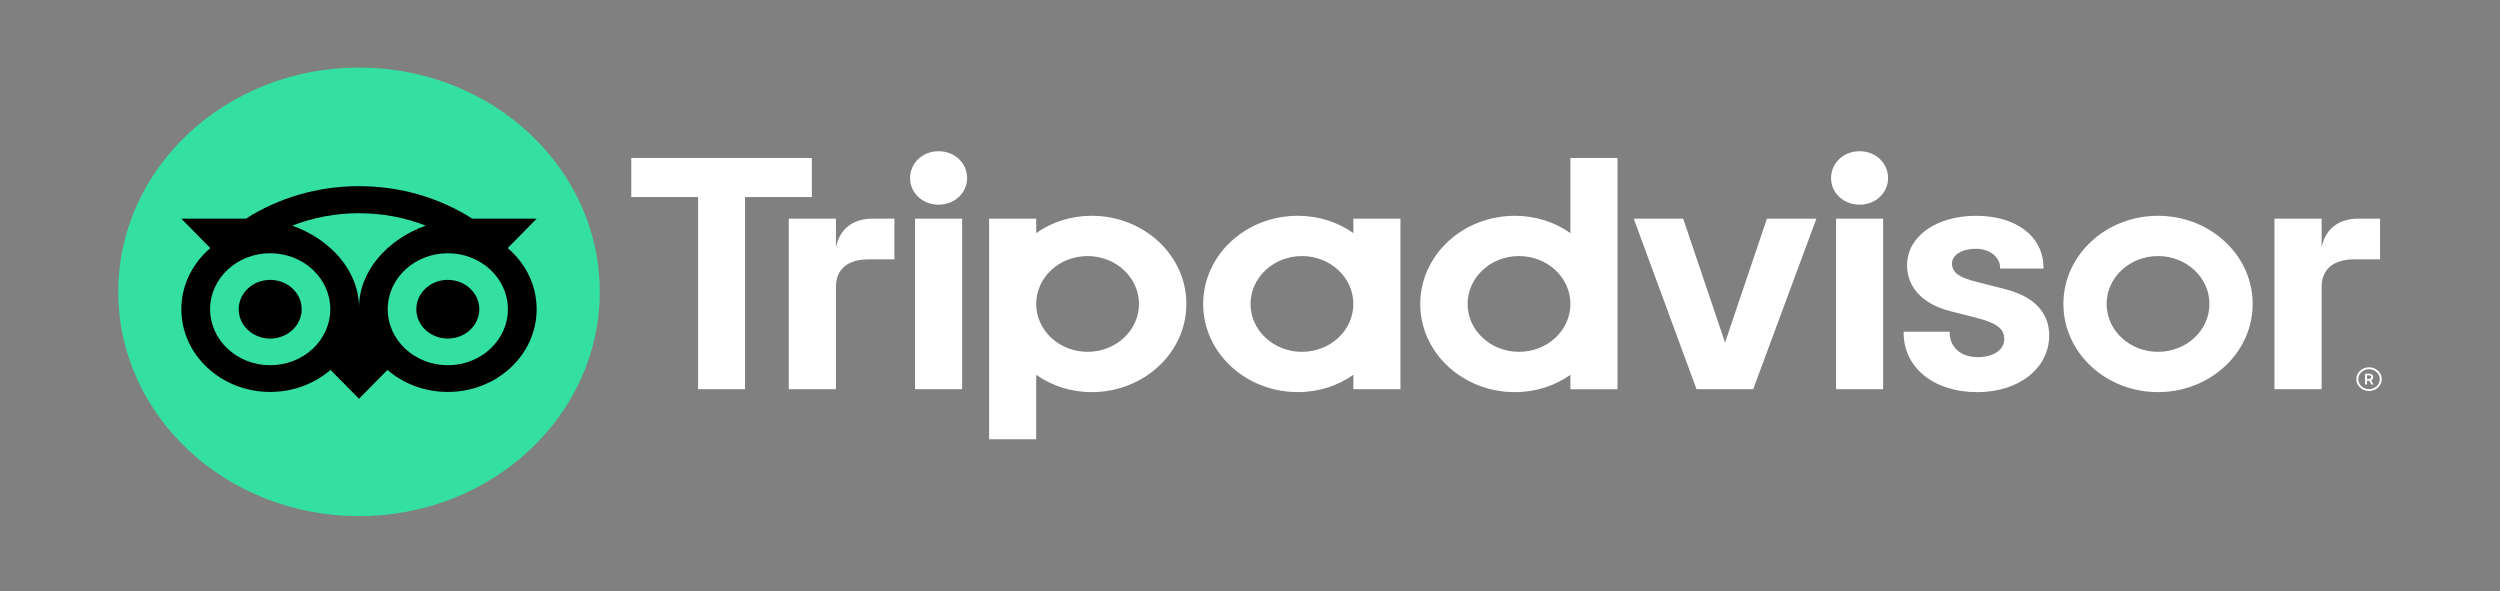
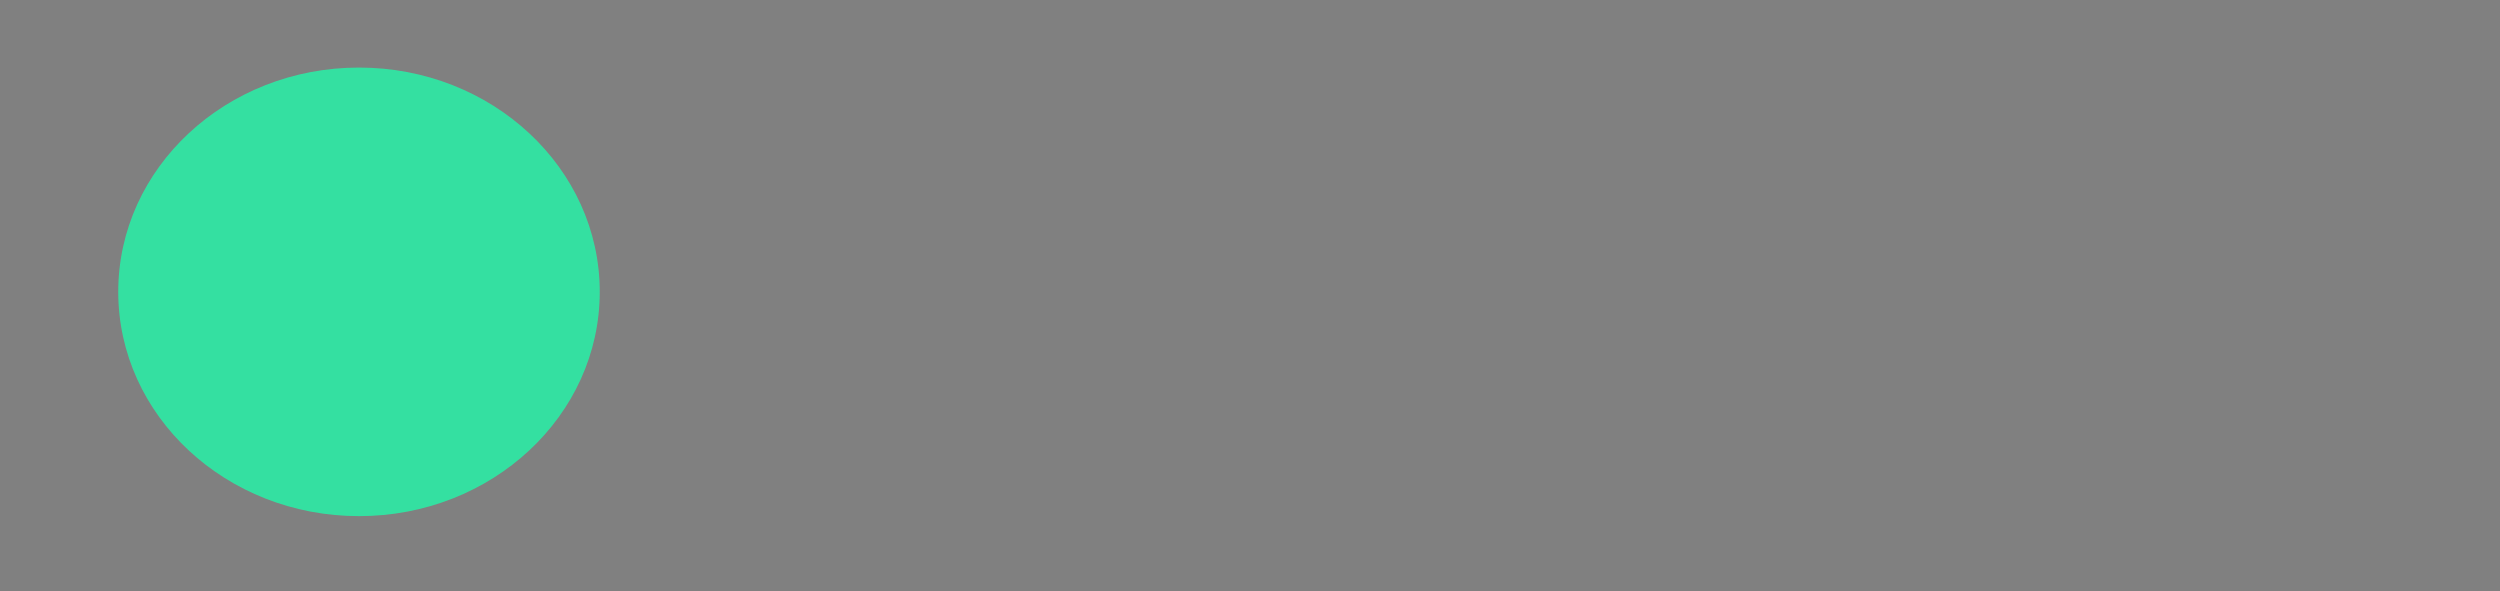
<svg xmlns="http://www.w3.org/2000/svg" width="148" height="35" viewBox="0 0 148 35" fill="none">
  <rect x="0" y="0" width="148" height="35" fill="#808080" stroke="none" />
-   <path d="M140.247 21.744C139.831 21.744 139.493 22.058 139.493 22.446C139.493 22.833 139.831 23.147 140.247 23.147C140.662 23.147 141 22.833 141 22.446C141 22.058 140.662 21.744 140.247 21.744ZM140.247 23.036C139.896 23.036 139.613 22.77 139.613 22.446C139.613 22.119 139.898 21.855 140.247 21.855C140.597 21.855 140.882 22.121 140.882 22.446C140.882 22.77 140.597 23.036 140.247 23.036ZM140.492 22.325C140.492 22.198 140.395 22.122 140.251 22.122H140.011V22.762H140.129V22.53H140.258L140.382 22.762H140.509L140.372 22.506C140.446 22.475 140.492 22.413 140.492 22.325ZM140.247 22.431H140.13V22.219H140.247C140.326 22.219 140.374 22.256 140.374 22.324C140.374 22.394 140.325 22.431 140.247 22.431ZM49.488 14.642V12.945H46.695V23.042H49.488V16.988C49.488 15.892 50.243 15.353 51.419 15.353H52.948V12.945H51.642C50.62 12.945 49.731 13.442 49.488 14.642ZM55.565 8.952C54.609 8.952 53.877 9.655 53.877 10.545C53.877 11.414 54.609 12.117 55.565 12.117C56.52 12.117 57.253 11.414 57.253 10.545C57.253 9.655 56.52 8.952 55.565 8.952ZM54.171 23.042H56.958V12.945H54.171V23.042ZM70.233 17.994C70.233 20.876 67.725 23.213 64.63 23.213C63.382 23.213 62.25 22.831 61.342 22.187V26.006H58.555V12.945H61.342V13.8C62.25 13.156 63.382 12.775 64.63 12.775C67.725 12.775 70.233 15.111 70.233 17.994ZM67.428 17.994C67.428 16.428 66.065 15.159 64.385 15.159C62.705 15.159 61.342 16.428 61.342 17.994C61.342 19.559 62.705 20.828 64.385 20.828C66.065 20.828 67.428 19.56 67.428 17.994ZM118.669 17.108L117.043 16.693C115.973 16.433 115.557 16.127 115.557 15.601C115.557 15.087 116.143 14.728 116.981 14.728C117.779 14.728 118.405 15.215 118.405 15.838V15.896H120.973V15.838C120.973 14.006 119.37 12.775 116.981 12.775C114.616 12.775 112.898 14.004 112.898 15.7C112.898 17.019 113.836 18.013 115.473 18.425L117.03 18.821C118.213 19.127 118.653 19.465 118.653 20.072C118.653 20.711 118.018 21.142 117.072 21.142C116.086 21.142 115.422 20.56 115.422 19.697V19.639H112.696V19.697C112.696 21.768 114.486 23.215 117.049 23.215C119.519 23.215 121.312 21.802 121.312 19.855C121.312 18.9 120.854 17.651 118.669 17.108ZM80.119 12.945H82.906V23.042H80.119V22.187C79.211 22.831 78.079 23.212 76.83 23.212C73.736 23.212 71.228 20.876 71.228 17.994C71.228 15.111 73.736 12.775 76.83 12.775C78.079 12.775 79.211 13.156 80.119 13.8V12.945ZM80.119 17.994C80.119 16.427 78.756 15.159 77.076 15.159C75.395 15.159 74.032 16.428 74.032 17.994C74.032 19.559 75.395 20.828 77.076 20.828C78.757 20.828 80.119 19.56 80.119 17.994ZM92.968 9.352H95.755V23.043H92.968V22.189C92.061 22.833 90.928 23.214 89.68 23.214C86.586 23.214 84.078 20.878 84.078 17.995C84.078 15.113 86.586 12.776 89.68 12.776C90.928 12.776 92.061 13.157 92.968 13.801V9.352ZM92.968 17.994C92.968 16.428 91.605 15.159 89.925 15.159C88.245 15.159 86.882 16.428 86.882 17.994C86.882 19.559 88.243 20.828 89.925 20.828C91.605 20.828 92.968 19.56 92.968 17.994ZM108.694 23.042H111.481V12.945H108.694V23.042ZM110.087 8.952C109.132 8.952 108.399 9.655 108.399 10.545C108.399 11.414 109.132 12.117 110.087 12.117C111.043 12.117 111.775 11.414 111.775 10.545C111.775 9.655 111.043 8.952 110.087 8.952ZM133.358 17.994C133.358 20.876 130.85 23.213 127.755 23.213C124.661 23.213 122.153 20.876 122.153 17.994C122.153 15.111 124.661 12.775 127.755 12.775C130.85 12.775 133.358 15.111 133.358 17.994ZM130.799 17.994C130.799 16.428 129.436 15.159 127.755 15.159C126.075 15.159 124.712 16.428 124.712 17.994C124.712 19.559 126.074 20.828 127.755 20.828C129.435 20.828 130.799 19.56 130.799 17.994ZM48.061 9.352H37.371V11.668H41.328V23.042H44.105V11.668H48.063V9.352H48.061ZM102.123 20.277L99.644 12.945H96.717L100.435 23.042H103.789L107.53 12.945H104.603L102.123 20.277ZM137.441 14.642V12.945H134.648V23.042H137.441V16.988C137.441 15.892 138.196 15.353 139.372 15.353H140.901V12.945H139.595C138.573 12.945 137.686 13.442 137.441 14.642Z" fill="white" />
  <path d="M21.253 30.555C29.124 30.555 35.505 24.61 35.505 17.277C35.505 9.944 29.124 4 21.253 4C13.381 4 7 9.944 7 17.277C7 24.61 13.381 30.555 21.253 30.555Z" fill="#34E0A1" />
-   <path d="M30.055 14.687L31.775 12.944H27.961C26.052 11.729 23.746 11.021 21.252 11.021C18.762 11.021 16.462 11.73 14.556 12.944H10.732L12.452 14.687C11.398 15.583 10.737 16.873 10.737 18.306C10.737 21.011 13.091 23.203 15.994 23.203C17.373 23.203 18.629 22.708 19.567 21.898L21.252 23.607L22.937 21.899C23.875 22.709 25.13 23.203 26.509 23.203C29.412 23.203 31.769 21.011 31.769 18.306C31.77 16.872 31.11 15.581 30.055 14.687ZM15.995 21.621C14.03 21.621 12.438 20.137 12.438 18.306C12.438 16.476 14.03 14.992 15.995 14.992C17.961 14.992 19.553 16.476 19.553 18.306C19.553 20.137 17.961 21.621 15.995 21.621ZM21.254 18.21C21.254 16.029 19.552 14.157 17.305 13.357C18.52 12.884 19.852 12.622 21.252 12.622C22.652 12.622 23.986 12.884 25.201 13.357C22.956 14.159 21.254 16.029 21.254 18.21ZM26.511 21.621C24.545 21.621 22.953 20.137 22.953 18.306C22.953 16.476 24.545 14.992 26.511 14.992C28.476 14.992 30.068 16.476 30.068 18.306C30.068 20.137 28.476 21.621 26.511 21.621ZM26.511 16.568C25.48 16.568 24.646 17.345 24.646 18.305C24.646 19.265 25.48 20.042 26.511 20.042C27.541 20.042 28.375 19.265 28.375 18.305C28.375 17.347 27.541 16.568 26.511 16.568ZM17.86 18.306C17.86 19.266 17.026 20.044 15.995 20.044C14.965 20.044 14.131 19.266 14.131 18.306C14.131 17.347 14.965 16.569 15.995 16.569C17.026 16.568 17.86 17.347 17.86 18.306Z" fill="black" />
</svg>